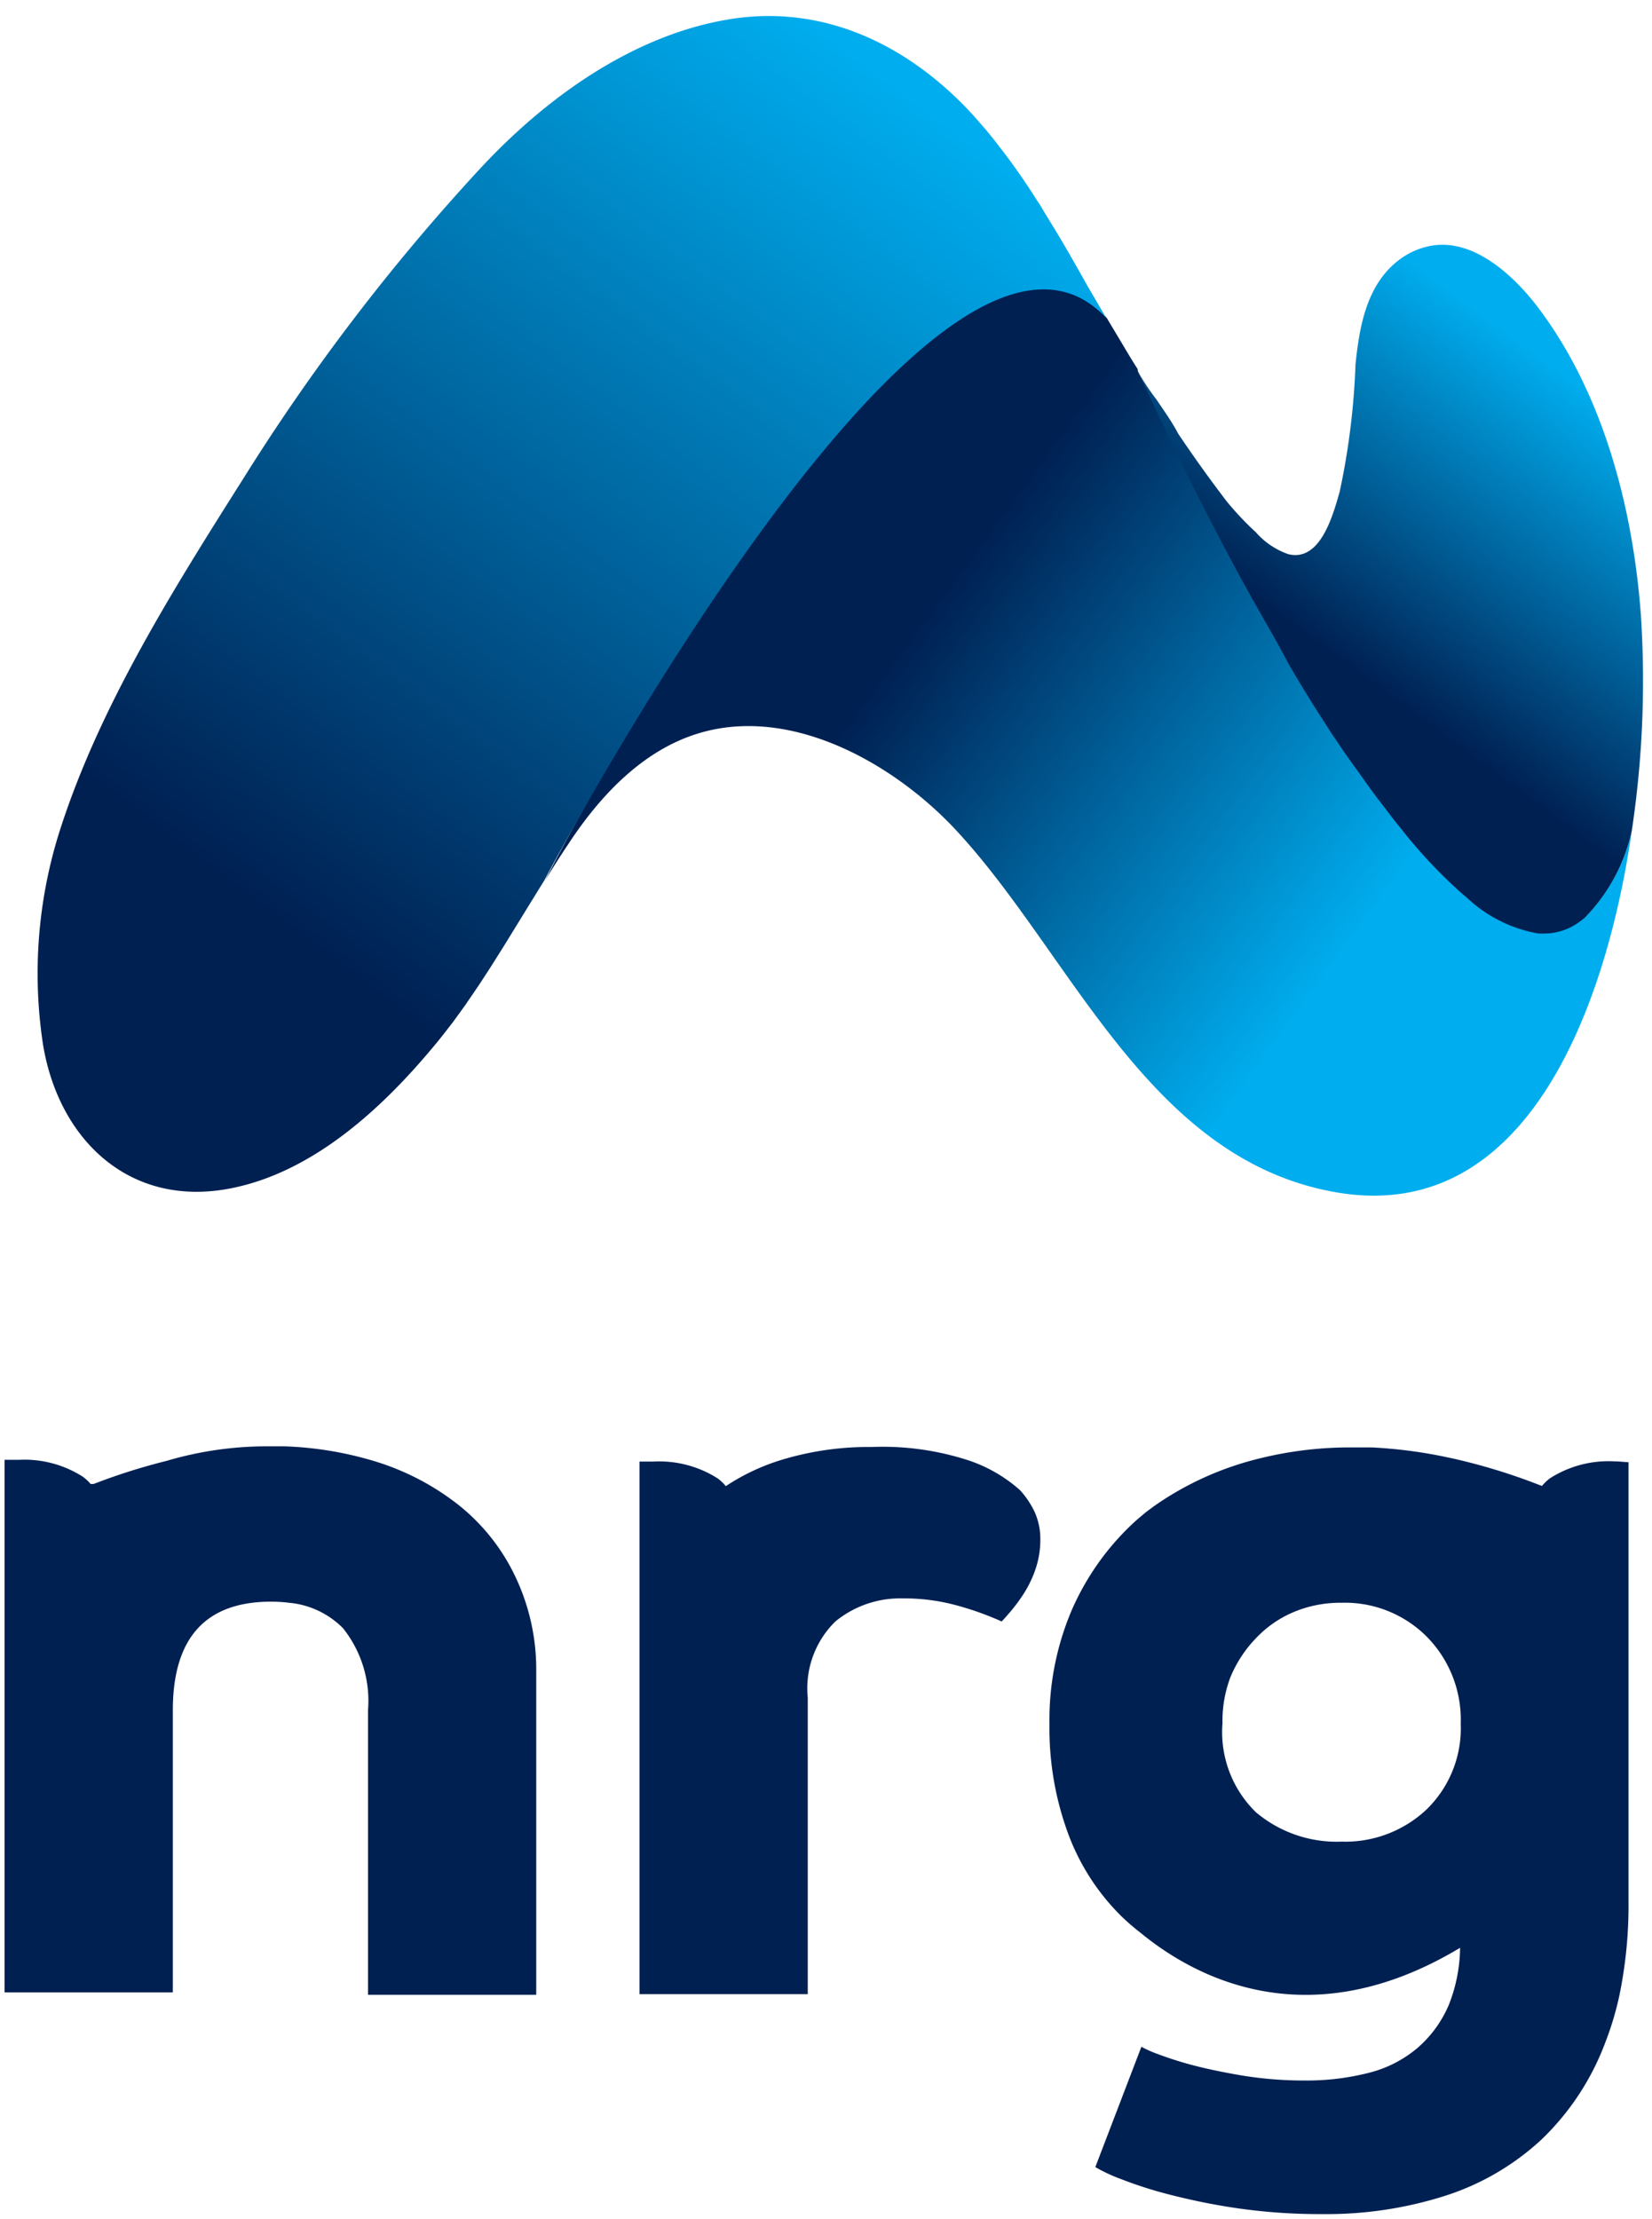
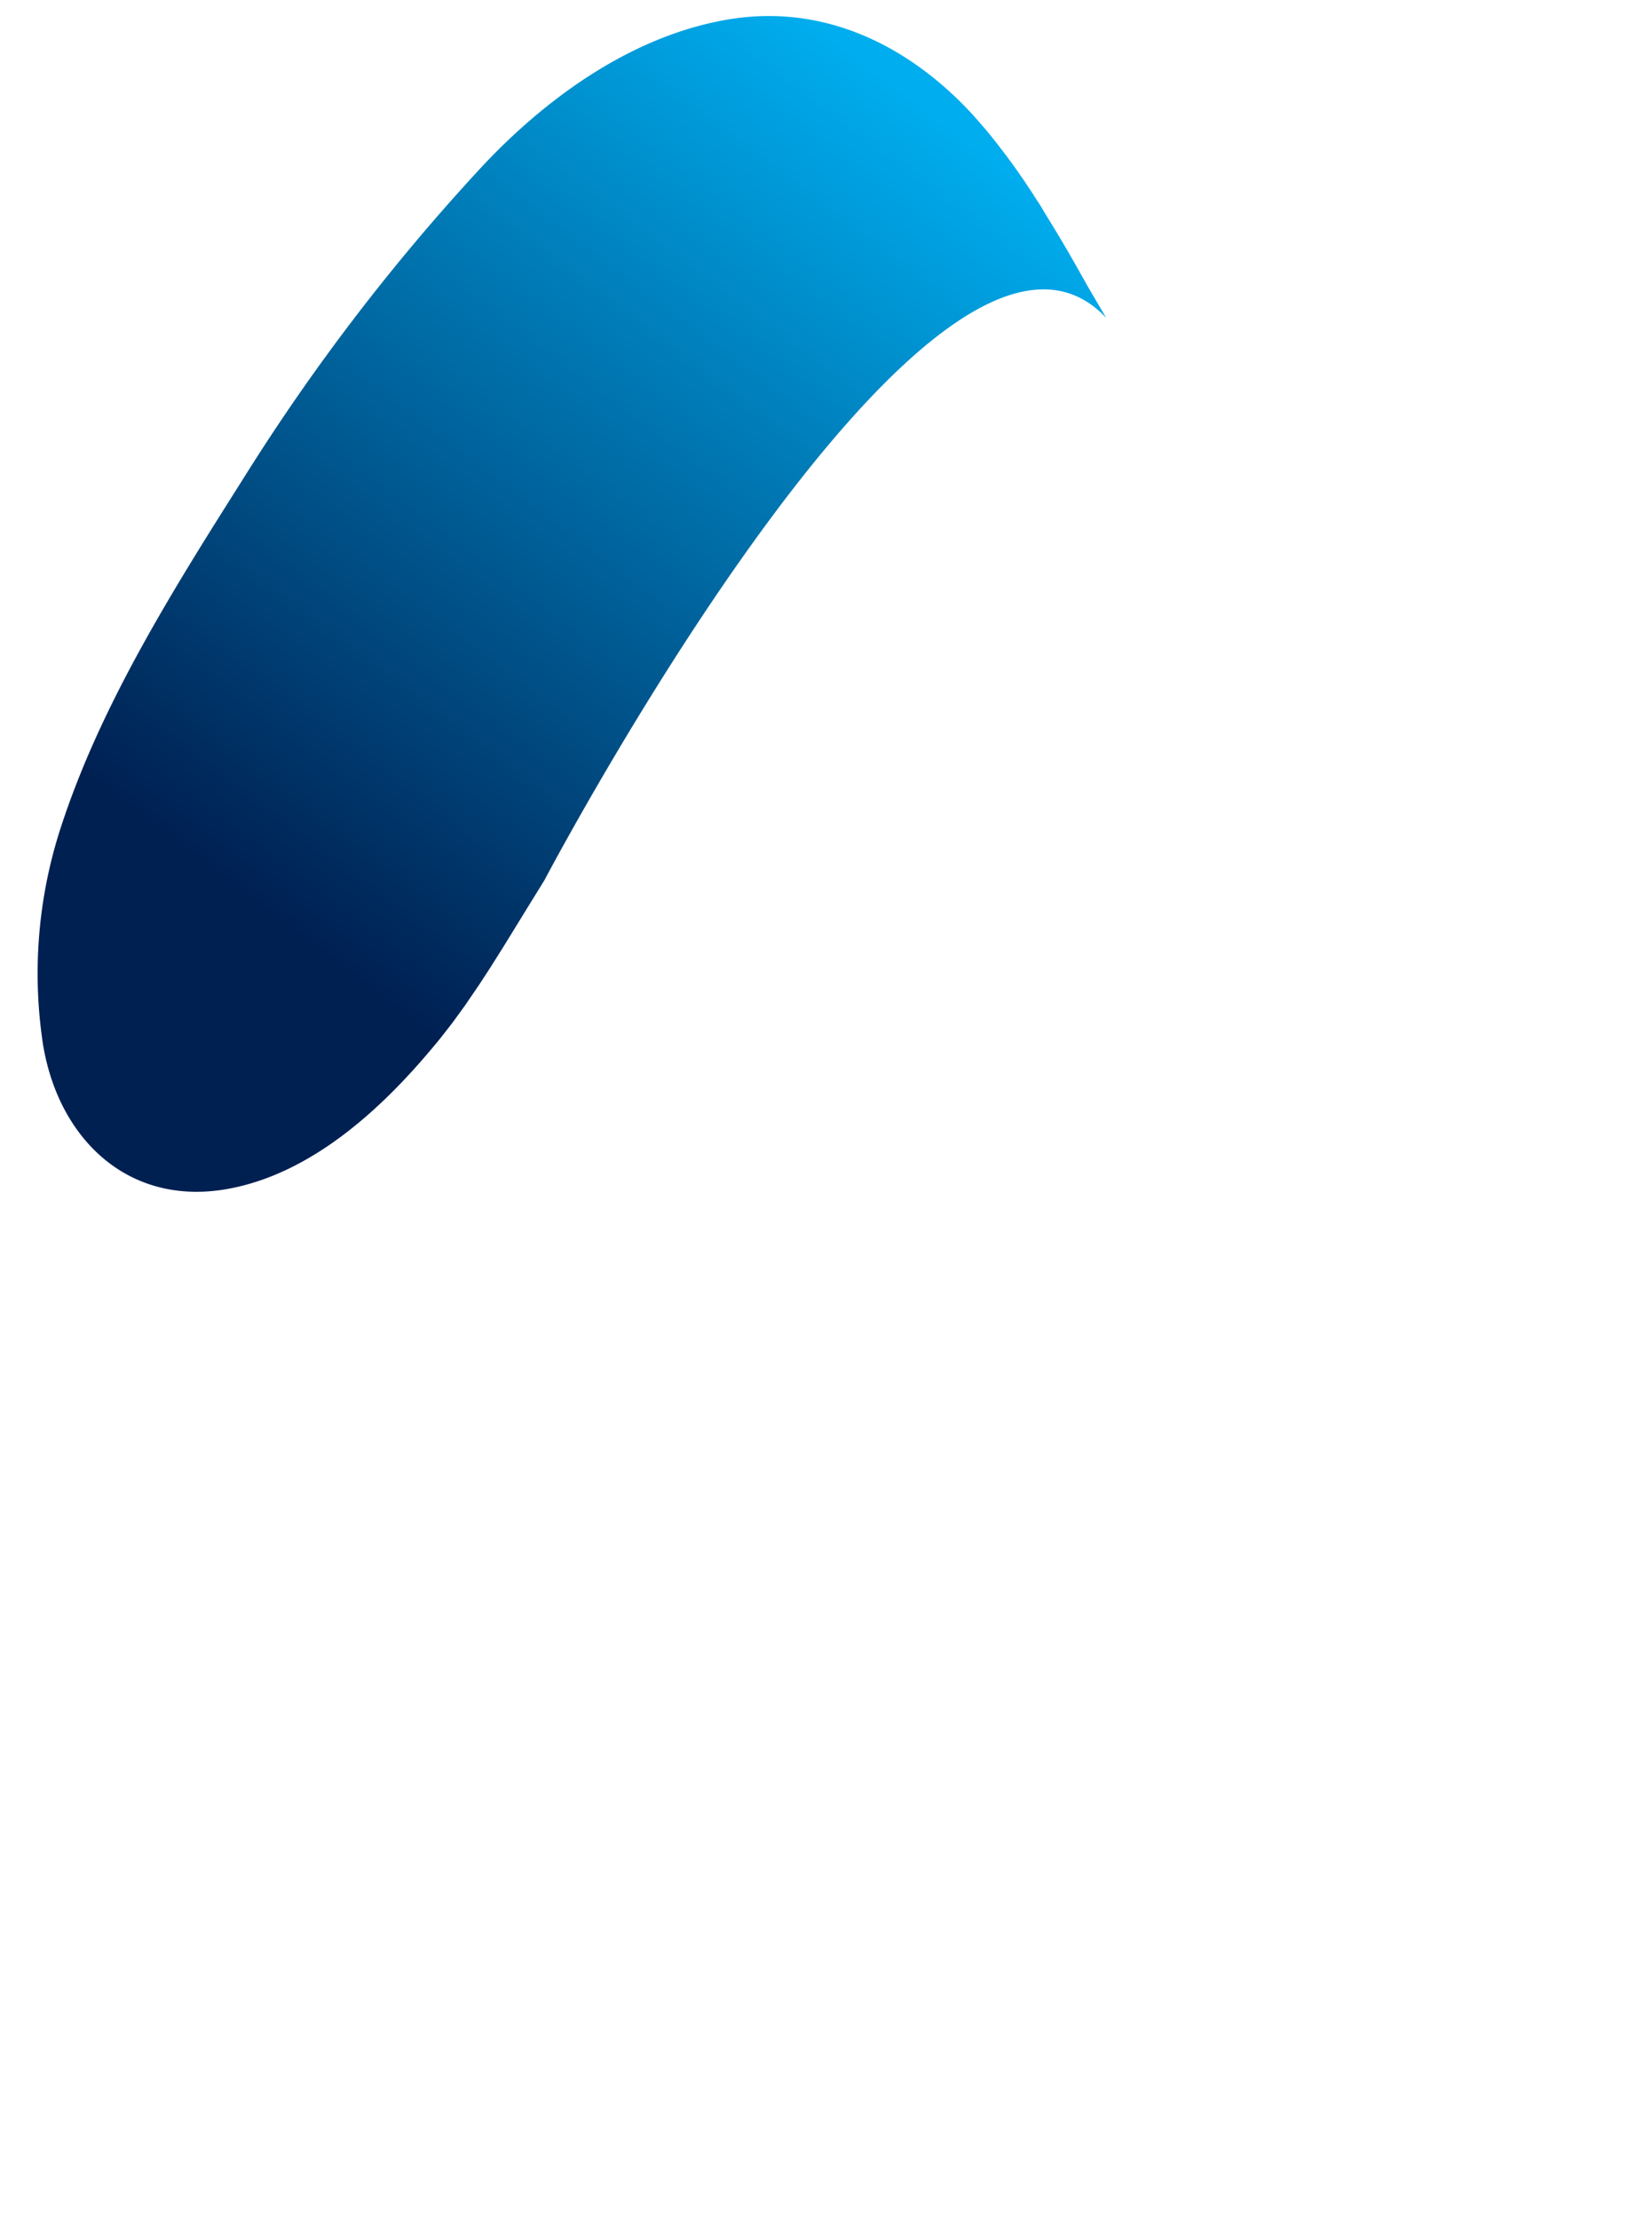
<svg xmlns="http://www.w3.org/2000/svg" width="70" height="94">
  <defs>
    <linearGradient id="a" x1="24.301%" x2="74.201%" y1="37.801%" y2="74.364%">
      <stop offset="20%" stop-color="#002052" />
      <stop offset="100%" stop-color="#00ADEE" />
    </linearGradient>
    <linearGradient id="b" x1="38.105%" x2="71.159%" y1="74.954%" y2="12.949%">
      <stop offset="19%" stop-color="#002052" />
      <stop offset="100%" stop-color="#00ADEE" />
    </linearGradient>
    <linearGradient id="c" x1="14.398%" x2="76.521%" y1="97.902%" y2="4.088%">
      <stop offset="20%" stop-color="#002052" />
      <stop offset="100%" stop-color="#00ADEE" />
    </linearGradient>
  </defs>
  <g fill="none" fill-rule="evenodd">
    <g fill="#002052">
-       <path d="M43.842 64.049a3.719 3.719 0 0 0-.617-.922 6.263 6.263 0 0 0-2.146-1.253 11.754 11.754 0 0 0-4.145-.58 12.67 12.67 0 0 0-3.988.599 9.071 9.071 0 0 0-2.192 1.06 1.839 1.839 0 0 0-.35-.332 4.604 4.604 0 0 0-2.699-.71h-.608v22.56h7.13V71.91a3.962 3.962 0 0 1 1.17-3.225 4.326 4.326 0 0 1 2.854-.977 8.395 8.395 0 0 1 2.349.313c.63.173 1.246.395 1.842.664.086-.086.218-.234.396-.443.2-.24.386-.492.553-.756a4.72 4.72 0 0 0 .488-1.022c.137-.404.205-.828.203-1.254.004-.4-.078-.796-.24-1.161zm-22.041 2.663a8.547 8.547 0 0 0-2.413-2.995 10.823 10.823 0 0 0-3.592-1.843 14.861 14.861 0 0 0-3.749-.608h-.608a15.021 15.021 0 0 0-4.384.617 25.756 25.756 0 0 0-3.085.977h-.13a1.863 1.863 0 0 0-.34-.313 4.604 4.604 0 0 0-2.699-.71H.193v22.56h7.13V72.454c0-3.072 1.387-4.608 4.163-4.608.252 0 .504.015.755.046.867.076 1.68.459 2.293 1.078a4.936 4.936 0 0 1 1.06 3.475v12.054h7.128V70.813a9.16 9.16 0 0 0-.92-4.1z" />
-       <path fill-rule="nonzero" d="M68.388 61.902a4.604 4.604 0 0 0-2.699.71 1.86 1.86 0 0 0-.35.331l-.128-.046a25.471 25.471 0 0 0-3.685-1.124l-.396-.083c-.993-.202-2-.328-3.012-.378h-.875a15.913 15.913 0 0 0-3.923.48 13.213 13.213 0 0 0-4.421 2.008l-.323.24c-.212.175-.423.35-.617.534a11.102 11.102 0 0 0-2.57 3.687 11.86 11.86 0 0 0-.92 4.764 12.896 12.896 0 0 0 .8 4.672 9.588 9.588 0 0 0 2.257 3.484c.255.245.522.476.802.691 2.33 1.917 7.147 4.479 13.54.636a6.746 6.746 0 0 1-.48 2.424 4.967 4.967 0 0 1-1.354 1.843 5.133 5.133 0 0 1-2.081 1.041c-.862.214-1.747.32-2.635.314a16.372 16.372 0 0 1-2.634-.203c-.81-.136-1.52-.283-2.127-.442a15.471 15.471 0 0 1-1.483-.47 5.011 5.011 0 0 1-.71-.314l-1.952 5.096c.347.2.71.37 1.087.507.68.265 1.374.486 2.081.664.956.245 1.924.44 2.902.58 1.19.168 2.39.248 3.592.24 1.749.017 3.49-.244 5.158-.774a10.859 10.859 0 0 0 4.098-2.396 11.064 11.064 0 0 0 2.699-4.12c.253-.655.454-1.33.599-2.018.263-1.297.39-2.62.377-3.944V61.939c-.22-.01-.405-.037-.617-.037zm-16.247 9.133a5.265 5.265 0 0 1 1.077-1.64 4.692 4.692 0 0 1 1.594-1.107 5.111 5.111 0 0 1 2.035-.396 4.9 4.9 0 0 1 3.61 1.438 5.005 5.005 0 0 1 1.438 3.686 4.794 4.794 0 0 1-1.437 3.622 5.025 5.025 0 0 1-3.61 1.373 5.311 5.311 0 0 1-3.63-1.244 4.737 4.737 0 0 1-1.418-3.77 5.252 5.252 0 0 1 .34-1.962z" />
-     </g>
-     <path fill="url(#a)" d="M68.222 35.195c-.92 6.45-4.006 16.717-12.443 15.325-8.087-1.345-11.31-10.174-16.275-15.445-2.616-2.765-6.926-5.198-10.832-4.009-2.367.719-4.181 2.654-5.526 4.71-.34.506-.663 1.013-.976 1.53.451-.849 16.255-31.79 23.809-23.833l.092.157.553.922c.212.359.433.728.663 1.087v.065c.147.322.656 1.303 1.374 2.796l.186.423c.3.615 1.014 2.004 2.141 4.17l2.654 4.895.109.087c.387.664.68 1.293 1.098 1.95l.083.129.534.83c.202.319.411.626.626.92l.663.922.58.802.756.986.368.46a21.081 21.081 0 0 0 2.469 2.618l.248.212a5.879 5.879 0 0 0 3.095 1.613h.249c.476 0 .942-.134 1.344-.387a3.03 3.03 0 0 0 .378-.277 7.594 7.594 0 0 0 1.98-3.658z" transform="translate(.921)" />
-     <path fill="url(#b)" d="M68.222 35.195a7.585 7.585 0 0 1-1.998 3.686c-.12.1-.246.193-.378.276a2.523 2.523 0 0 1-1.345.388h-.23a5.885 5.885 0 0 1-3.03-1.512l-.249-.212a21.188 21.188 0 0 1-2.468-2.617l-.369-.46-.755-.987a30.213 30.213 0 0 1-.58-.802l-.663-.921c-.215-.314-.424-.62-.627-.922l-.534-.83-.083-.128a70.854 70.854 0 0 1-1.206-1.982l-.046-.086-.48-.89-.11-.194-.921-1.622a2.05 2.05 0 0 1-.11-.203l-.48-.866-.34-.636-.24-.451-.24-.452-.285-.553a127.27 127.27 0 0 1-1.584-3.161l-.175-.36a109.553 109.553 0 0 1-1.345-2.865c.218.378.46.741.728 1.087.322.48.645.922.921 1.447a57.766 57.766 0 0 0 2.054 2.866c.383.467.798.908 1.243 1.318.368.42.838.736 1.364.921 1.372.35 1.906-1.677 2.182-2.635.384-1.78.608-3.59.673-5.41.175-1.696.506-3.539 2.035-4.552l.092-.056c.266-.162.555-.284.857-.36 1.842-.488 3.601 1.088 4.67 2.461 2.837 3.687 4.108 8.608 4.44 13.16a42.683 42.683 0 0 1-.388 9.115z" transform="translate(.921)" />
+       </g>
    <path fill="url(#c)" d="M45.951 13.464C38.813 5.89 22.593 36.448 22.142 37.296l-.57.921-1.134 1.844-.58.921-.48.737-.598.876-.488.673-.184.24c-.203.257-.405.525-.617.773-2.23 2.691-5.195 5.42-8.723 6.074-4.227.783-7.202-2.092-7.865-6.101a19.953 19.953 0 0 1 .727-9.124c1.695-5.262 4.808-10.192 7.746-14.837A87.988 87.988 0 0 1 19.397 7.17c2.764-2.986 6.448-5.668 10.565-6.35C34.079.138 37.699 2 40.352 4.921l.506.58.249.305.147.184.101.13.184.239a28.05 28.05 0 0 1 1.474 2.12c.11.156.212.322.304.488.221.36.442.719.663 1.087l.406.691.082.148c.23.396.452.792.673 1.189l.81 1.382z" transform="translate(.921)" />
  </g>
</svg>